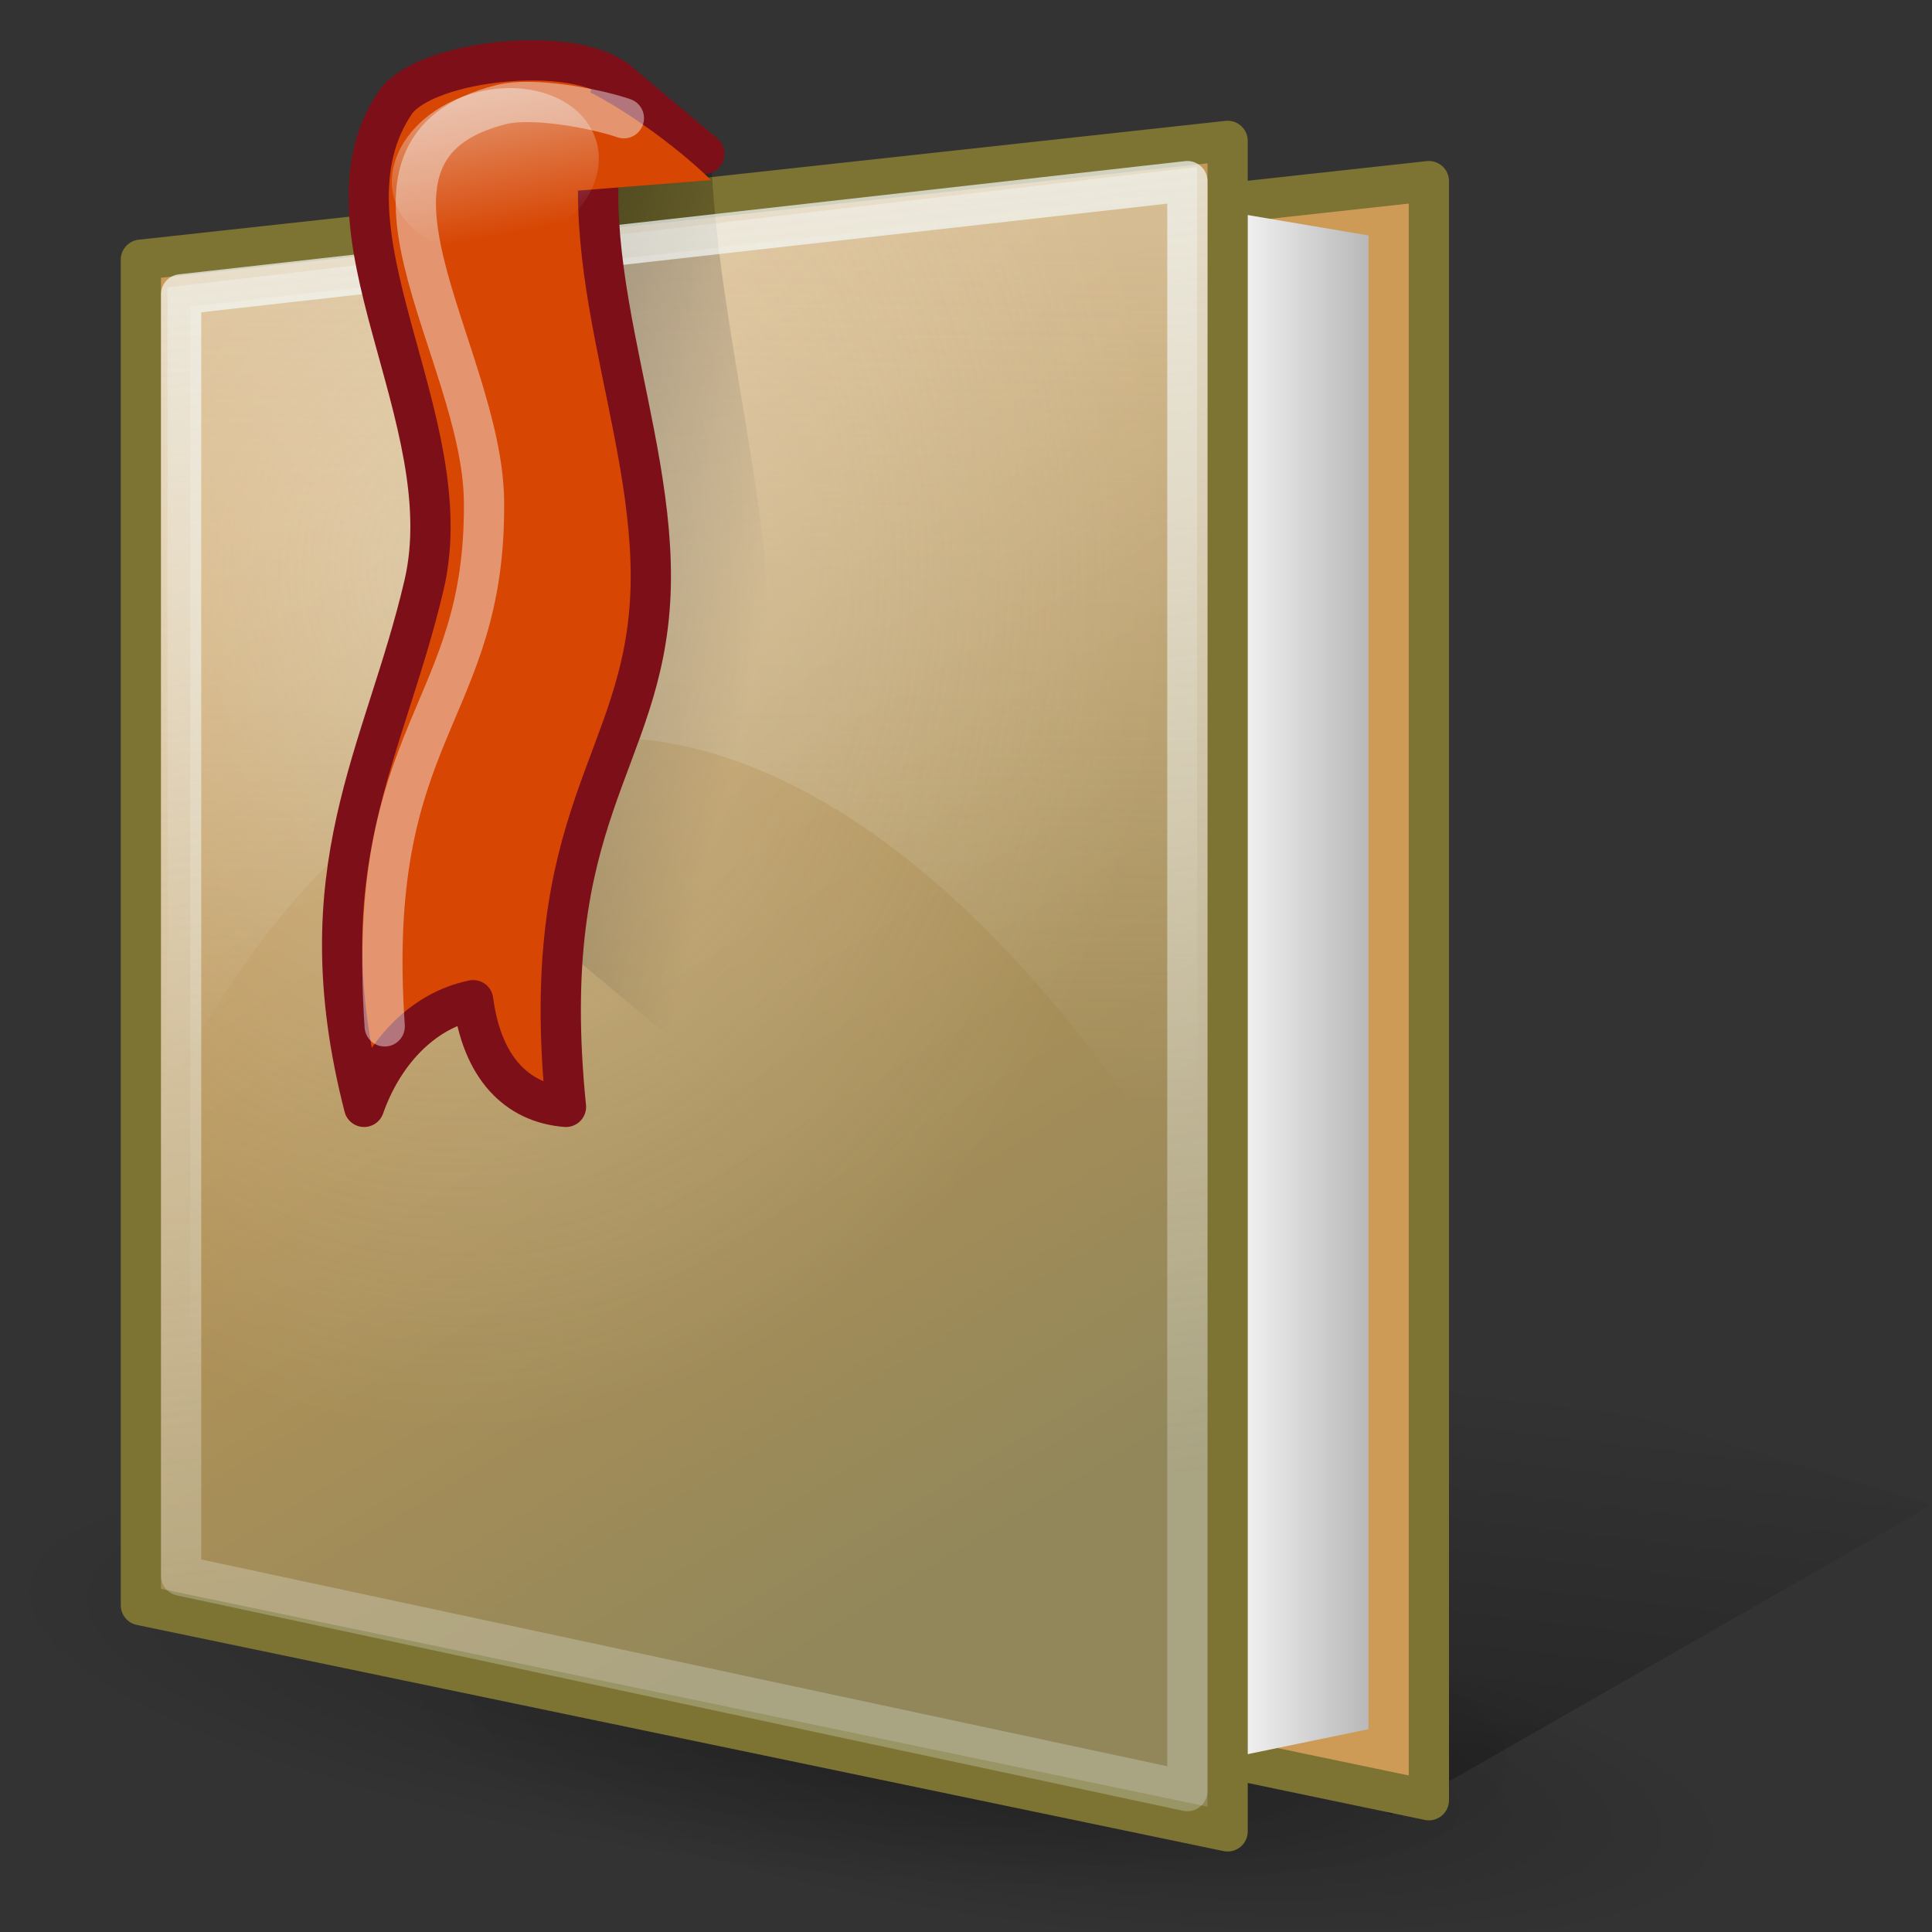
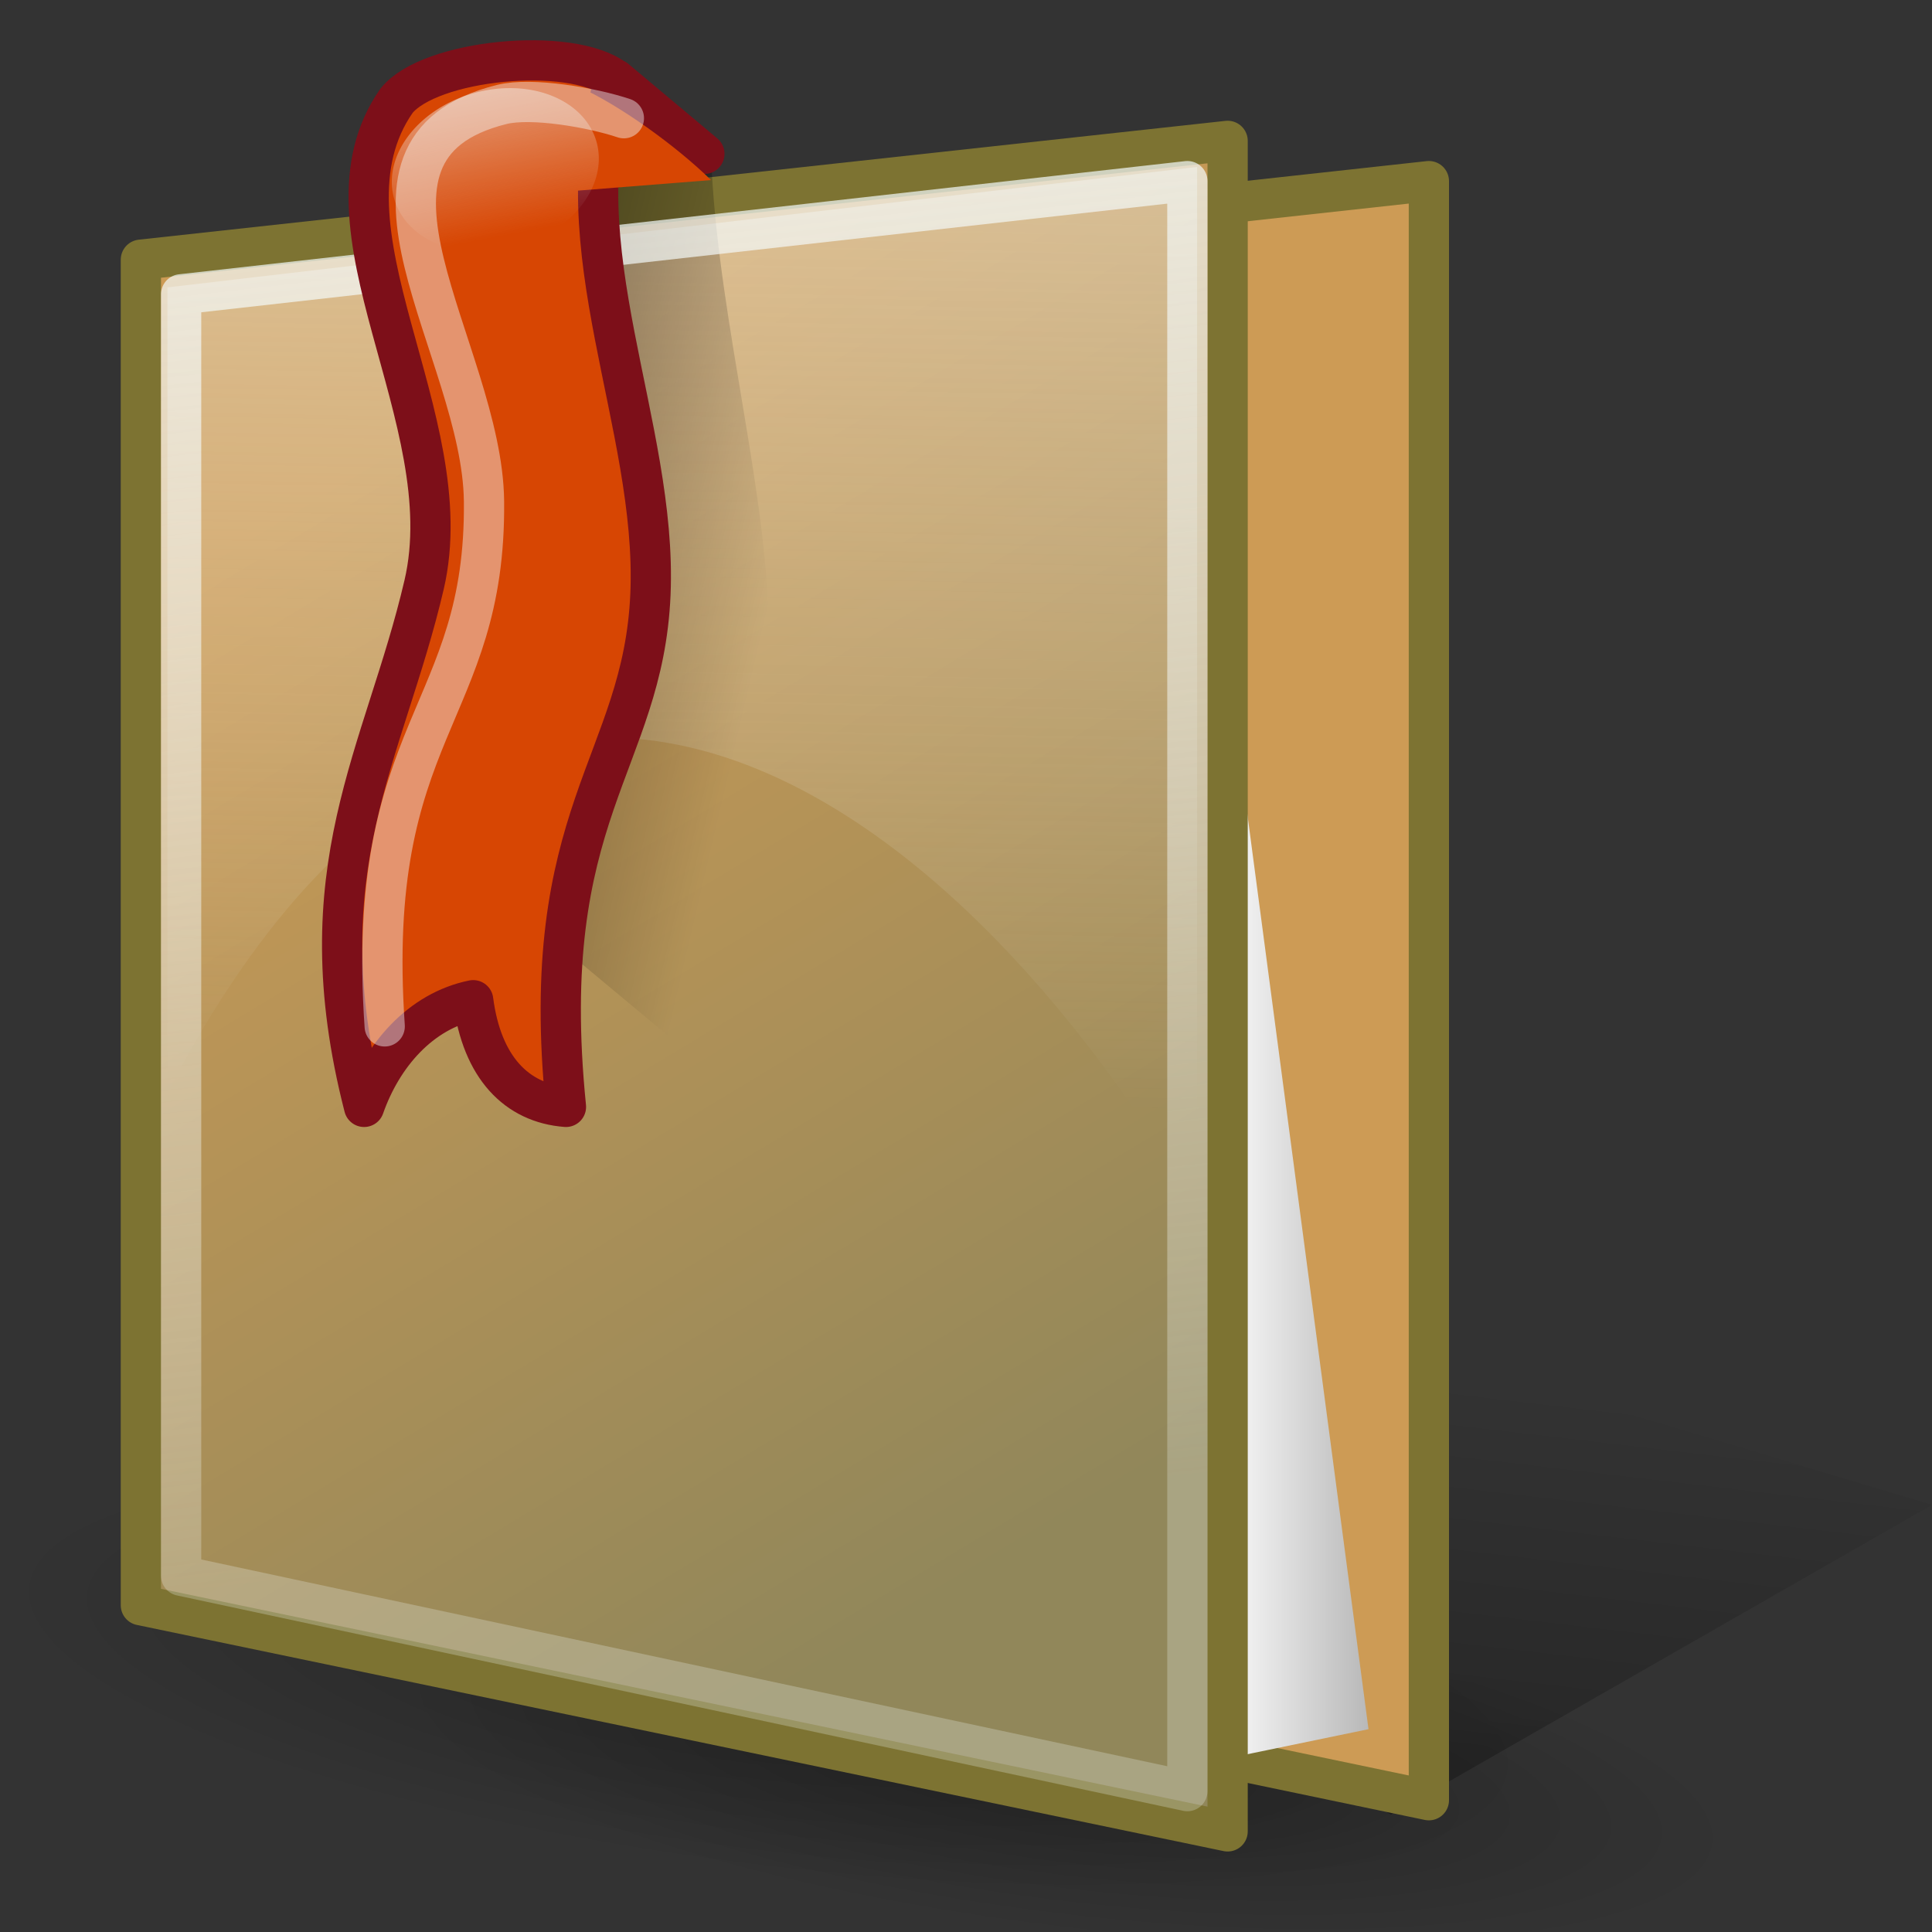
<svg xmlns="http://www.w3.org/2000/svg" xmlns:ns1="http://sodipodi.sourceforge.net/DTD/sodipodi-0.dtd" xmlns:ns2="http://www.inkscape.org/namespaces/inkscape" xmlns:xlink="http://www.w3.org/1999/xlink" width="48" height="48" id="svg2" ns1:version="0.32" ns2:version="0.47 r22583" ns1:docname="user-bookmarks.svg" version="1.0">
  <rect width="100%" height="100%" fill="#333333" stroke="none" />
  <ns1:namedview id="base" pagecolor="#ffffff" bordercolor="#666666" borderopacity="1.0" ns2:pageopacity="0.0" ns2:pageshadow="2" ns2:zoom="1.4142136" ns2:cx="47.401119" ns2:cy="37.609114" ns2:document-units="px" ns2:current-layer="layer1" ns2:window-width="823" ns2:window-height="536" ns2:window-x="130" ns2:window-y="119" showborder="true" width="48px" height="48px" showgrid="false" ns2:showpageshadow="false" ns2:window-maximized="0" />
  <defs id="defs4">
    <ns2:perspective id="perspective65" ns2:persp3d-origin="24 : 16 : 1" ns2:vp_z="48 : 24 : 1" ns2:vp_y="0 : 1000 : 0" ns2:vp_x="0 : 24 : 1" ns1:type="inkscape:persp3d" />
    <linearGradient id="linearGradient4611" ns2:collect="always">
      <stop id="stop4613" offset="0" style="stop-color:white;stop-opacity:0.352" />
      <stop id="stop4615" offset="1" style="stop-color:white;stop-opacity:0;" />
    </linearGradient>
    <linearGradient id="linearGradient2853" ns2:collect="always">
      <stop id="stop2855" offset="0" style="stop-color:white;stop-opacity:0.82" />
      <stop id="stop2857" offset="1" style="stop-color:white;stop-opacity:0.247" />
    </linearGradient>
    <linearGradient id="linearGradient10532">
      <stop id="stop10534" offset="0" style="stop-color:#000000;stop-opacity:0.26;" />
      <stop id="stop10536" offset="1" style="stop-color:#000000;stop-opacity:0;" />
    </linearGradient>
    <linearGradient id="linearGradient9796">
      <stop id="stop9798" offset="0" style="stop-color:#000000;stop-opacity:0.656;" />
      <stop id="stop9800" offset="1" style="stop-color:#000000;stop-opacity:0;" />
    </linearGradient>
    <linearGradient id="linearGradient9040">
      <stop id="stop9042" offset="0" style="stop-color:#000000;stop-opacity:0.573;" />
      <stop id="stop9044" offset="1" style="stop-color:#000000;stop-opacity:0;" />
    </linearGradient>
    <linearGradient id="linearGradient8304">
      <stop id="stop8306" offset="0" style="stop-color:#ffffff;stop-opacity:0.75;" />
      <stop id="stop8308" offset="1" style="stop-color:#ffffff;stop-opacity:0;" />
    </linearGradient>
    <linearGradient ns2:collect="always" id="linearGradient8296">
      <stop style="stop-color:#ffffff;stop-opacity:0.624" offset="0" id="stop8298" />
      <stop style="stop-color:#ffffff;stop-opacity:0;" offset="1" id="stop8300" />
    </linearGradient>
    <linearGradient id="linearGradient5359" ns2:collect="always">
      <stop id="stop5361" offset="0" style="stop-color:#a47e51;stop-opacity:1" />
      <stop id="stop5363" offset="1" style="stop-color:#c99964;stop-opacity:1" />
    </linearGradient>
    <linearGradient id="linearGradient4625">
      <stop id="stop4627" offset="0" style="stop-color:#f4f4ee;stop-opacity:1;" />
      <stop id="stop4629" offset="1" style="stop-color:#b2b2ad;stop-opacity:1" />
    </linearGradient>
    <linearGradient y2="20.814" x2="54.79" y1="5.686" x1="53.609" gradientUnits="userSpaceOnUse" id="linearGradient9066" xlink:href="#linearGradient8304" ns2:collect="always" />
    <linearGradient gradientTransform="matrix(0.339,0,0,0.407,4.945,-3.794)" gradientUnits="userSpaceOnUse" y2="92.103" x2="77.934" y1="154.923" x1="71.793" id="linearGradient9802" xlink:href="#linearGradient9796" ns2:collect="always" />
    <radialGradient gradientUnits="userSpaceOnUse" gradientTransform="matrix(1,3.447763e-17,-8.025806e-18,0.225,-1.024164e-15,90.232)" r="47.232" fy="116.428" fx="53.845" cy="116.428" cx="53.845" id="radialGradient10538" xlink:href="#linearGradient10532" ns2:collect="always" />
    <radialGradient r="47.232" fy="116.428" fx="53.845" cy="116.428" cx="53.845" gradientTransform="matrix(1,6.444904e-17,2.146721e-18,0.225,5.351228e-15,90.232)" gradientUnits="userSpaceOnUse" id="radialGradient10542" xlink:href="#linearGradient10532" ns2:collect="always" />
    <linearGradient gradientTransform="matrix(0.407,0,0,0.407,-9.584,-1.874)" y2="42.059" x2="70.385" y1="36.369" x1="46.052" gradientUnits="userSpaceOnUse" id="linearGradient1966" xlink:href="#linearGradient9040" ns2:collect="always" />
    <linearGradient gradientTransform="matrix(0.407,0,0,0.407,-9.584,-1.874)" y2="71.891" x2="59.115" y1="-20.289" x1="60.785" gradientUnits="userSpaceOnUse" id="linearGradient1969" xlink:href="#linearGradient8296" ns2:collect="always" />
    <linearGradient gradientTransform="matrix(0.41,0,0,0.403,-9.758,-1.738)" y2="33.063" x2="45.107" y1="99.661" x1="85.963" gradientUnits="userSpaceOnUse" id="linearGradient1972" xlink:href="#linearGradient5359" ns2:collect="always" />
    <linearGradient y2="65.299" x2="108.635" y1="65.299" x1="100.605" gradientTransform="matrix(0.409,0,0,0.4,-10.461,-1.61)" gradientUnits="userSpaceOnUse" id="linearGradient1975" xlink:href="#linearGradient4625" ns2:collect="always" />
    <linearGradient gradientTransform="matrix(0.421,0,0,0.414,-0.841,-3.797)" gradientUnits="userSpaceOnUse" y2="104.357" x2="16.297" y1="6.451" x1="4.753" id="linearGradient2859" xlink:href="#linearGradient2853" ns2:collect="always" />
    <radialGradient gradientUnits="userSpaceOnUse" gradientTransform="matrix(0.54,6.317062e-17,4.307866e-11,0.657,-3.742,-20.197)" r="32.945" fy="52.201" fx="27.904" cy="52.201" cx="27.904" id="radialGradient4617" xlink:href="#linearGradient4611" ns2:collect="always" />
    <linearGradient id="linearGradient7473">
      <stop style="stop-color:white;stop-opacity:1;" offset="0" id="stop7475" />
      <stop id="stop7481" offset="0.5" style="stop-color:#fffc9d;stop-opacity:0.973;" />
      <stop style="stop-color:#fff409;stop-opacity:0.677;" offset="0.75" id="stop7483" />
      <stop style="stop-color:#fff409;stop-opacity:0;" offset="1" id="stop7477" />
    </linearGradient>
    <radialGradient r="9.192" fy="18.125" fx="27.931" cy="18.125" cx="27.931" gradientUnits="userSpaceOnUse" id="radialGradient4130" xlink:href="#linearGradient7473" ns2:collect="always" />
    <linearGradient gradientTransform="matrix(0.407,0,0,0.407,-9.584,-1.874)" y2="71.891" x2="59.115" y1="-20.289" x1="60.785" gradientUnits="userSpaceOnUse" id="linearGradient1969-964" xlink:href="#linearGradient8296-85" ns2:collect="always" />
    <linearGradient ns2:collect="always" id="linearGradient8296-85">
      <stop style="stop-color:#f4fafa;stop-opacity:0.624" offset="0" id="stop2919" />
      <stop style="stop-color:#f4fafa;stop-opacity:0;" offset="1" id="stop2921" />
    </linearGradient>
    <linearGradient y2="65.299" x2="108.635" y1="65.299" x1="100.605" gradientTransform="matrix(0.409,0,0,0.4,-10.461,-1.61)" gradientUnits="userSpaceOnUse" id="linearGradient1975-749" xlink:href="#linearGradient4625-586" ns2:collect="always" />
    <linearGradient id="linearGradient4625-586">
      <stop id="stop2925" offset="0" style="stop-color:#f5f5f5;stop-opacity:1;" />
      <stop id="stop2927" offset="1" style="stop-color:#b9b9b9;stop-opacity:1" />
    </linearGradient>
    <linearGradient y2="20.814" x2="54.79" y1="5.686" x1="53.609" gradientUnits="userSpaceOnUse" id="linearGradient9066-143" xlink:href="#linearGradient8304-503" ns2:collect="always" />
    <linearGradient id="linearGradient8304-503">
      <stop id="stop2931" offset="0" style="stop-color:#f4fafa;stop-opacity:0.75;" />
      <stop id="stop2933" offset="1" style="stop-color:#f4fafa;stop-opacity:0;" />
    </linearGradient>
    <radialGradient gradientUnits="userSpaceOnUse" gradientTransform="matrix(1,3.447763e-17,-8.025806e-18,0.225,-1.024164e-15,90.232)" r="47.232" fy="116.428" fx="53.845" cy="116.428" cx="53.845" id="radialGradient10538-187" xlink:href="#linearGradient10532-178" ns2:collect="always" />
    <linearGradient id="linearGradient10532-178">
      <stop id="stop2937" offset="0" style="stop-color:#000000;stop-opacity:0.26;" />
      <stop id="stop2939" offset="1" style="stop-color:#000000;stop-opacity:0;" />
    </linearGradient>
    <radialGradient gradientUnits="userSpaceOnUse" gradientTransform="matrix(0.54,6.317062e-17,4.307866e-11,0.657,-3.742,-20.197)" r="32.945" fy="52.201" fx="27.904" cy="52.201" cx="27.904" id="radialGradient4617-327" xlink:href="#linearGradient4611-430" ns2:collect="always" />
    <linearGradient id="linearGradient4611-430" ns2:collect="always">
      <stop id="stop2943" offset="0" style="stop-color:#f4fafa;stop-opacity:0.352" />
      <stop id="stop2945" offset="1" style="stop-color:#f4fafa;stop-opacity:0;" />
    </linearGradient>
    <linearGradient gradientTransform="matrix(0.421,0,0,0.414,-0.841,-3.797)" gradientUnits="userSpaceOnUse" y2="104.357" x2="16.297" y1="6.451" x1="4.753" id="linearGradient2859-556" xlink:href="#linearGradient2853-417" ns2:collect="always" />
    <linearGradient id="linearGradient2853-417" ns2:collect="always">
      <stop id="stop2949" offset="0" style="stop-color:#f4fafa;stop-opacity:0.82" />
      <stop id="stop2951" offset="1" style="stop-color:#f4fafa;stop-opacity:0.247" />
    </linearGradient>
    <linearGradient gradientTransform="matrix(0.41,0,0,0.403,-9.758,-1.738)" y2="33.063" x2="45.107" y1="99.661" x1="85.963" gradientUnits="userSpaceOnUse" id="linearGradient1972-76" xlink:href="#linearGradient5359-603" ns2:collect="always" />
    <linearGradient id="linearGradient5359-603" ns2:collect="always">
      <stop id="stop2955" offset="0" style="stop-color:#91875a;stop-opacity:1" />
      <stop id="stop2957" offset="1" style="stop-color:#cd9b55;stop-opacity:1" />
    </linearGradient>
    <linearGradient gradientTransform="matrix(0.339,0,0,0.407,4.945,-3.794)" gradientUnits="userSpaceOnUse" y2="92.103" x2="77.934" y1="154.923" x1="71.793" id="linearGradient9802-236" xlink:href="#linearGradient9796-563" ns2:collect="always" />
    <linearGradient id="linearGradient9796-563">
      <stop id="stop2961" offset="0" style="stop-color:#000000;stop-opacity:0.656;" />
      <stop id="stop2963" offset="1" style="stop-color:#000000;stop-opacity:0;" />
    </linearGradient>
    <linearGradient gradientTransform="matrix(0.407,0,0,0.407,-9.584,-1.874)" y2="42.059" x2="70.385" y1="36.369" x1="46.052" gradientUnits="userSpaceOnUse" id="linearGradient1966-521" xlink:href="#linearGradient9040-569" ns2:collect="always" />
    <linearGradient id="linearGradient9040-569">
      <stop id="stop2967" offset="0" style="stop-color:#000000;stop-opacity:0.573;" />
      <stop id="stop2969" offset="1" style="stop-color:#000000;stop-opacity:0;" />
    </linearGradient>
    <radialGradient r="47.232" fy="116.428" fx="53.845" cy="116.428" cx="53.845" gradientTransform="matrix(1,6.444904e-17,2.146721e-18,0.225,5.351228e-15,90.232)" gradientUnits="userSpaceOnUse" id="radialGradient10542-384" xlink:href="#linearGradient10532-264" ns2:collect="always" />
    <linearGradient id="linearGradient10532-264">
      <stop id="stop2973" offset="0" style="stop-color:#000000;stop-opacity:0.26;" />
      <stop id="stop2975" offset="1" style="stop-color:#000000;stop-opacity:0;" />
    </linearGradient>
  </defs>
  <g id="layer1" ns2:groupmode="layer" ns2:label="Layer 1">
    <path transform="matrix(0.353,4.405763e-2,-4.895288e-2,0.393,13.186,-4.335)" d="M 101.077 116.428 A 47.232 10.627 0 1 1  6.613,116.428 A 47.232 10.627 0 1 1  101.077 116.428 z" ns1:ry="10.627306" ns1:rx="47.232471" ns1:cy="116.42805" ns1:cx="53.84502" id="path10540" style="opacity:1;color:black;fill:url(#radialGradient10542-384);fill-opacity:1;fill-rule:evenodd;stroke:none;stroke-width:1;stroke-linecap:round;stroke-linejoin:round;marker:none;marker-start:none;marker-mid:none;marker-end:none;stroke-miterlimit:4;stroke-dasharray:none;stroke-dashoffset:0;stroke-opacity:1;visibility:visible;display:inline;overflow:visible" ns1:type="arc" />
    <path transform="matrix(0.404,5.042247e-2,-5.602502e-2,0.449,3.859,-13.301)" d="M 101.077 116.428 A 47.232 10.627 0 1 1  6.613,116.428 A 47.232 10.627 0 1 1  101.077 116.428 z" ns1:ry="10.627306" ns1:rx="47.232471" ns1:cy="116.42805" ns1:cx="53.84502" id="path9804" style="opacity:1;color:black;fill:url(#radialGradient10538-187);fill-opacity:1;fill-rule:evenodd;stroke:none;stroke-width:1;stroke-linecap:round;stroke-linejoin:round;marker:none;marker-start:none;marker-mid:none;marker-end:none;stroke-miterlimit:4;stroke-dasharray:none;stroke-dashoffset:0;stroke-opacity:1;visibility:visible;display:inline;overflow:visible" ns1:type="arc" />
    <path id="path9068" d="M 34.555,45.086 L 48,37.388 L 30.074,32 L 29.273,41.814 L 34.555,45.086 z " style="fill:url(#linearGradient9802-236);fill-opacity:1;fill-rule:evenodd;stroke:none;stroke-width:0.25pt;stroke-linecap:butt;stroke-linejoin:miter;stroke-opacity:1" />
    <path id="path3897" d="M 9.706,7.328 L 9.706,39.344 L 35.5,44.726 L 35.5,4.5 L 9.706,7.328 z " style="fill:#cd9b55;fill-opacity:1;fill-rule:evenodd;stroke:#7d7332;stroke-width:1;stroke-linecap:round;stroke-linejoin:round;stroke-miterlimit:4;stroke-dasharray:none;stroke-opacity:1" />
-     <path ns1:nodetypes="ccccccc" id="path1710" d="M 3.361,7.266 L 3.361,39.278 L 28.974,44 L 34,42.961 L 34,5.85 L 28.974,5 L 3.361,7.266 z " style="fill:url(#linearGradient1975-749);fill-opacity:1;fill-rule:evenodd;stroke:none;stroke-width:0.25pt;stroke-linecap:butt;stroke-linejoin:miter;stroke-opacity:1" />
+     <path ns1:nodetypes="ccccccc" id="path1710" d="M 3.361,7.266 L 3.361,39.278 L 28.974,44 L 34,42.961 L 28.974,5 L 3.361,7.266 z " style="fill:url(#linearGradient1975-749);fill-opacity:1;fill-rule:evenodd;stroke:none;stroke-width:0.25pt;stroke-linecap:butt;stroke-linejoin:miter;stroke-opacity:1" />
    <path id="path2443" d="M 3.5,6.452 L 3.5,39.881 L 30.5,45.5 L 30.5,3.5 L 3.5,6.452 z " style="fill:url(#linearGradient1972-76);fill-opacity:1;fill-rule:evenodd;stroke:#7d7332;stroke-width:1;stroke-linecap:round;stroke-linejoin:round;stroke-miterlimit:4;stroke-dasharray:none;stroke-opacity:1" />
    <path ns1:nodetypes="ccccc" id="path7549" d="M 4.16,7.141 L 4.16,27.144 C 12.007,12.04 22.983,18.571 29.742,30.001 L 29.742,4.147 L 4.16,7.141 z " style="fill:url(#linearGradient1969-964);fill-opacity:1;fill-rule:evenodd;stroke:none;stroke-width:0.25pt;stroke-linecap:butt;stroke-linejoin:miter;stroke-opacity:1" />
    <path ns1:nodetypes="csccccc" id="path8312" d="M 17.681,4.202 C 17.885,8.094 19.11,12.394 19.093,15.725 C 19.076,19.056 17.205,22.846 17.069,26.126 L 14.182,23.72 L 12.739,24.875 L 12.613,4.809 L 17.681,4.202 z " style="fill:url(#linearGradient1966-521);fill-opacity:1;fill-rule:evenodd;stroke:none;stroke-width:0.25pt;stroke-linecap:butt;stroke-linejoin:miter;stroke-opacity:1" />
    <path id="path1978" d="M 4.5,7.312 L 4.5,39.149 L 29.5,44.5 L 29.5,4.5 L 4.5,7.312 z " style="fill:none;fill-opacity:1;fill-rule:evenodd;stroke:url(#linearGradient2859-556);stroke-width:1;stroke-linecap:round;stroke-linejoin:round;stroke-miterlimit:4;stroke-dasharray:none;stroke-opacity:1" />
-     <path id="path3736" d="M 4.726,7.614 L 4.726,38.29 L 29.111,43.447 L 29.111,4.905 L 4.726,7.614 z " style="fill:url(#radialGradient4617-327);fill-opacity:1;fill-rule:evenodd;stroke:none;stroke-width:3;stroke-linecap:round;stroke-linejoin:round;stroke-miterlimit:4;stroke-dasharray:none;stroke-opacity:1" />
    <path ns1:nodetypes="cczccczccc" id="path6093" d="M 17.5,3.822 L 15.289,1.969 C 13.902,6.107 16.34,10.558 16.16,14.766 C 15.979,18.974 13.323,20.198 14.061,27.5 C 12.837,27.406 11.973,26.522 11.756,24.85 C 10.445,25.117 9.494,26.222 9.046,27.5 C 7.53,21.598 9.55,18.753 10.537,14.527 C 11.501,10.395 7.65,5.659 9.849,2.507 C 10.669,1.475 14.173,1.132 15.28,1.973 C 16.139,2.671 16.642,3.124 17.5,3.822 z " style="fill:#d74603;fill-opacity:1;fill-rule:evenodd;stroke:#7d0f19;stroke-width:1;stroke-linecap:round;stroke-linejoin:round;stroke-miterlimit:4;stroke-dasharray:none;stroke-opacity:1" />
    <path ns1:nodetypes="cccc" id="path7547" d="M 17.666,4.474 L 14.27,4.743 L 14.365,2.151 C 15.378,2.601 16.79,3.618 17.666,4.474 z " style="fill:#d74603;fill-opacity:1;fill-rule:evenodd;stroke:none;stroke-width:0.25pt;stroke-linecap:butt;stroke-linejoin:miter;stroke-opacity:1" />
    <path transform="matrix(0.407,-4.569305e-2,0,0.407,-10.306,-9.201011e-3)" d="M 61.875 16.649 A 6.317 4.959 0 1 1  49.24,16.649 A 6.317 4.959 0 1 1  61.875 16.649 z" ns1:ry="4.9594097" ns1:rx="6.3173432" ns1:cy="16.649446" ns1:cx="55.557194" id="path8302" style="color:black;fill:url(#linearGradient9066-143);fill-opacity:1;fill-rule:evenodd;stroke:none;stroke-width:1;stroke-linecap:round;stroke-linejoin:round;marker:none;marker-start:none;marker-mid:none;marker-end:none;stroke-miterlimit:4;stroke-dasharray:none;stroke-dashoffset:0;stroke-opacity:1;visibility:visible;display:inline;overflow:visible" ns1:type="arc" />
    <path ns1:nodetypes="cssc" id="path2861" d="M 9.558,25.5 C 9.049,18.066 12.081,17.783 12.025,12.45 C 11.985,8.704 7.956,3.716 12.468,2.595 C 13.212,2.41 14.719,2.674 15.5,2.937" style="fill:none;fill-opacity:0.75;fill-rule:evenodd;stroke:#f4fafa;stroke-width:1;stroke-linecap:round;stroke-linejoin:miter;stroke-miterlimit:4;stroke-dasharray:none;stroke-opacity:0.438" />
  </g>
</svg>